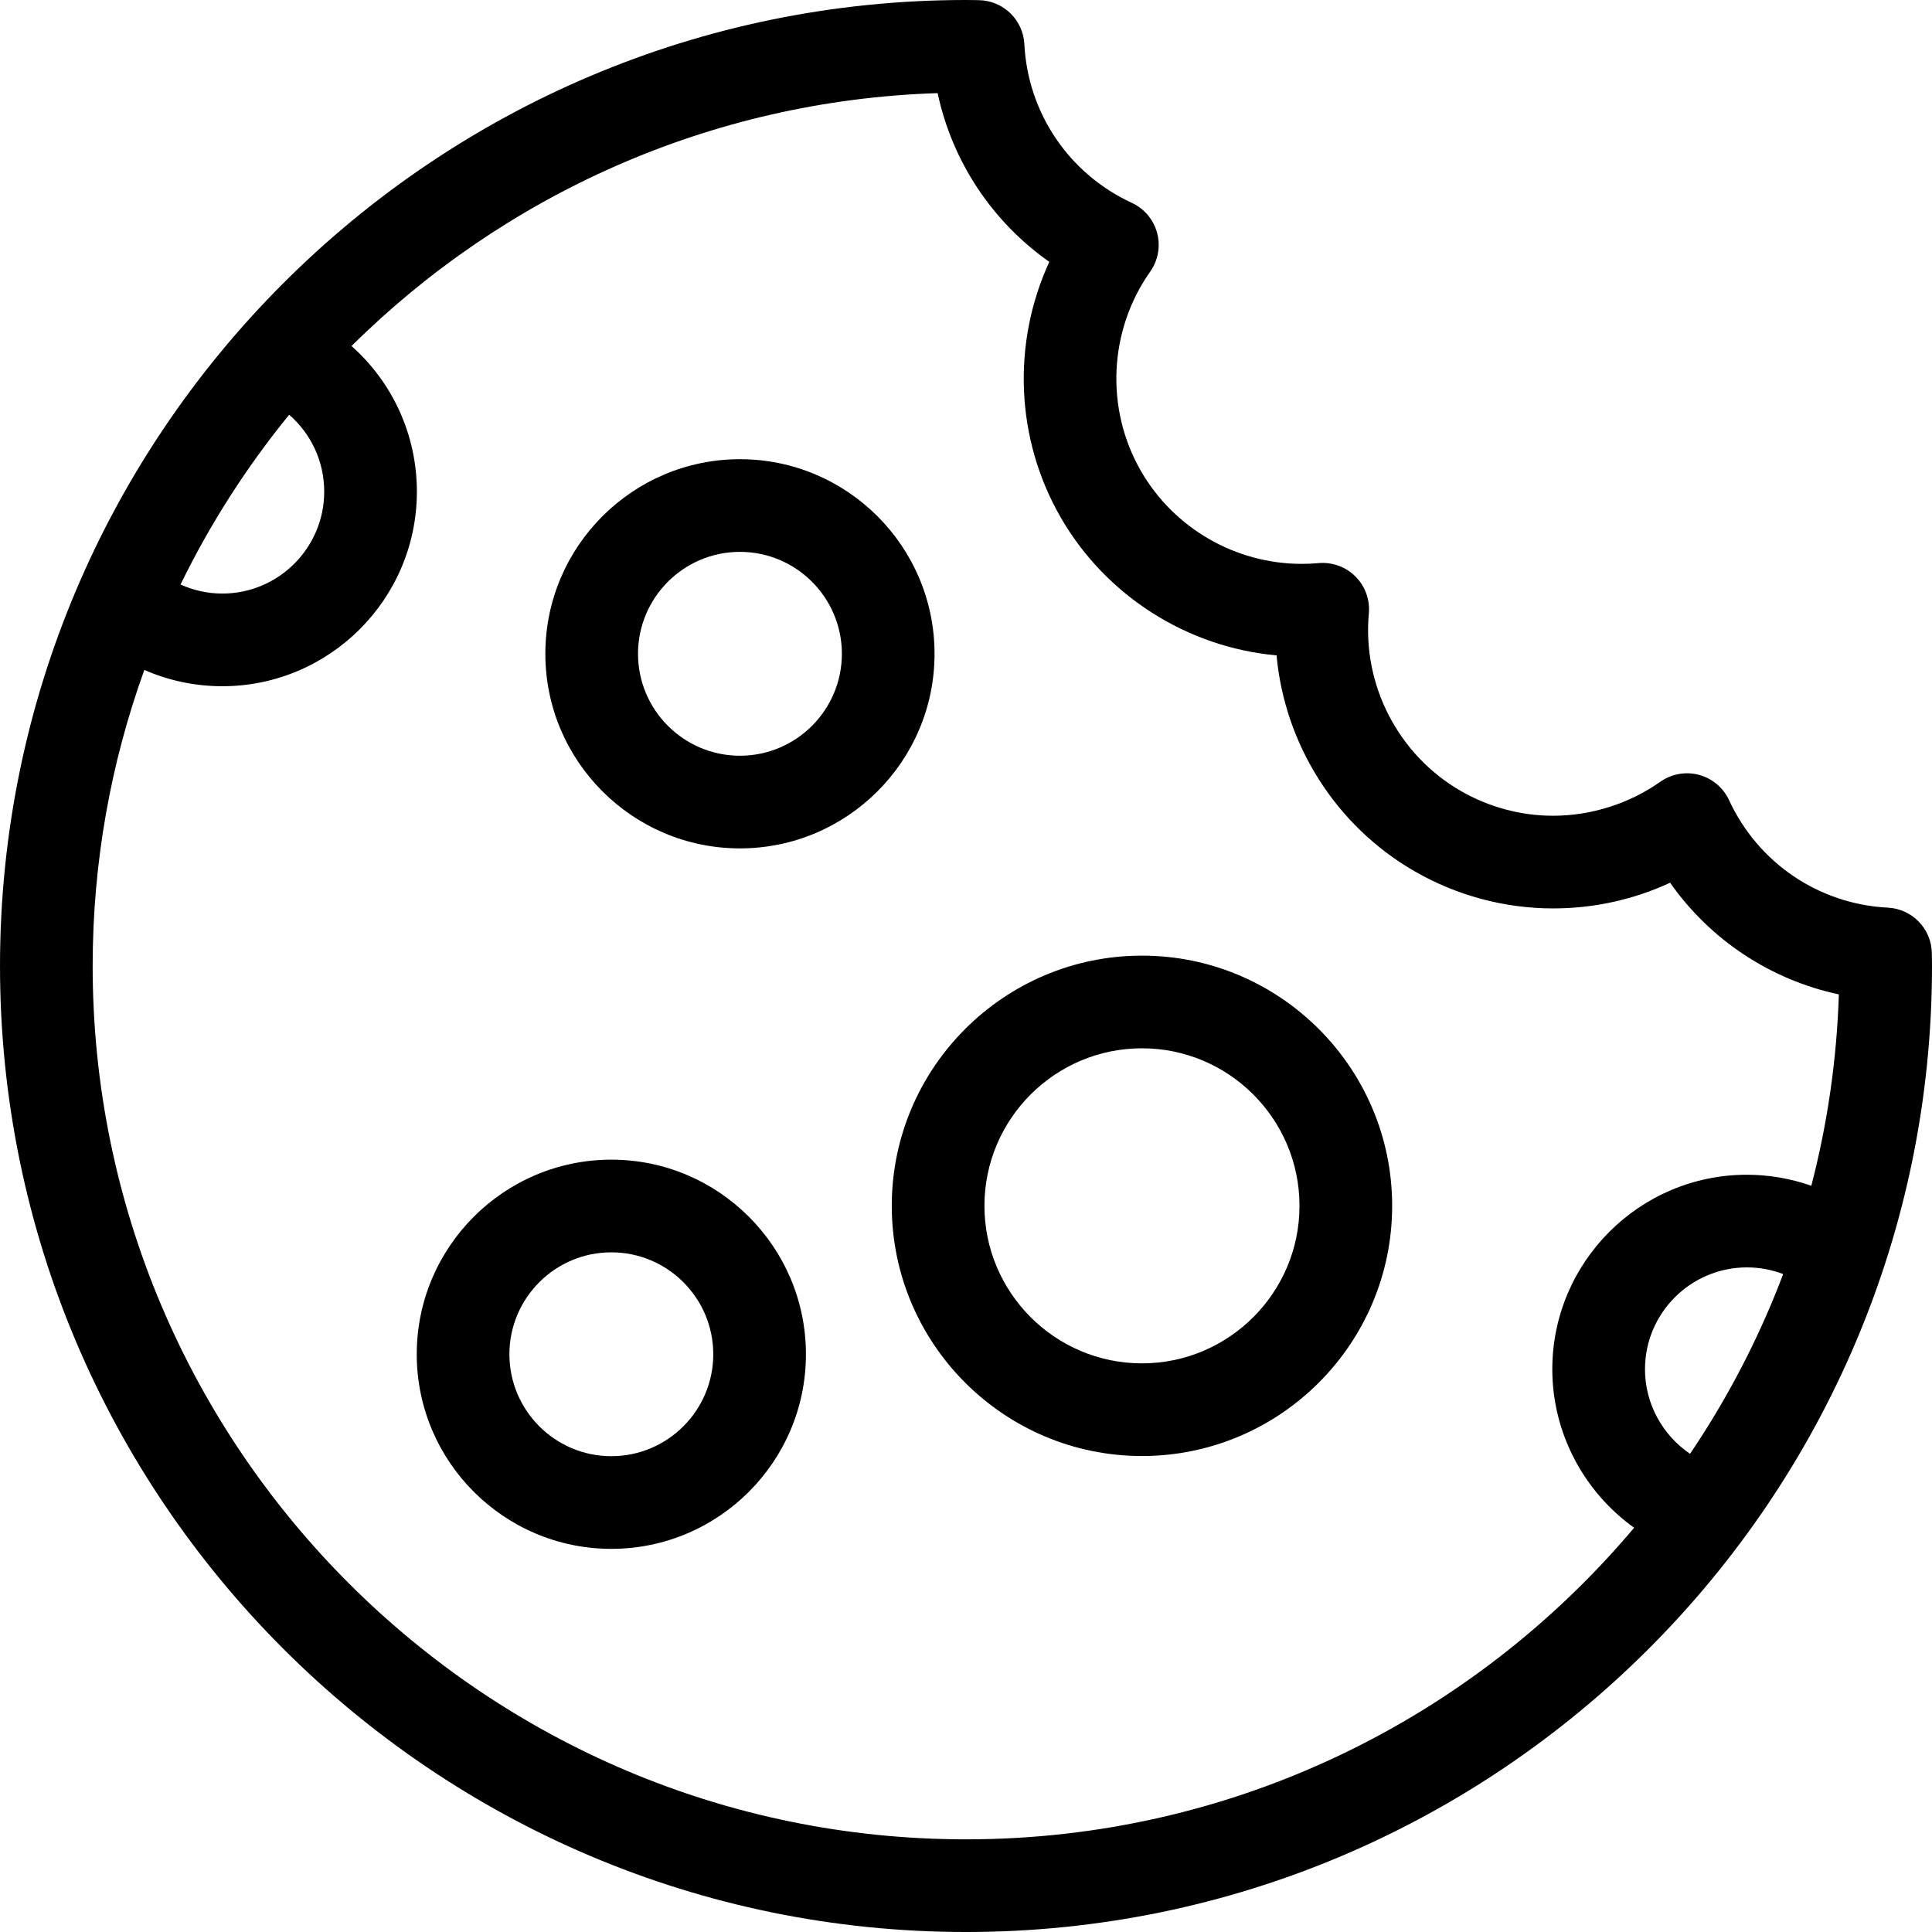
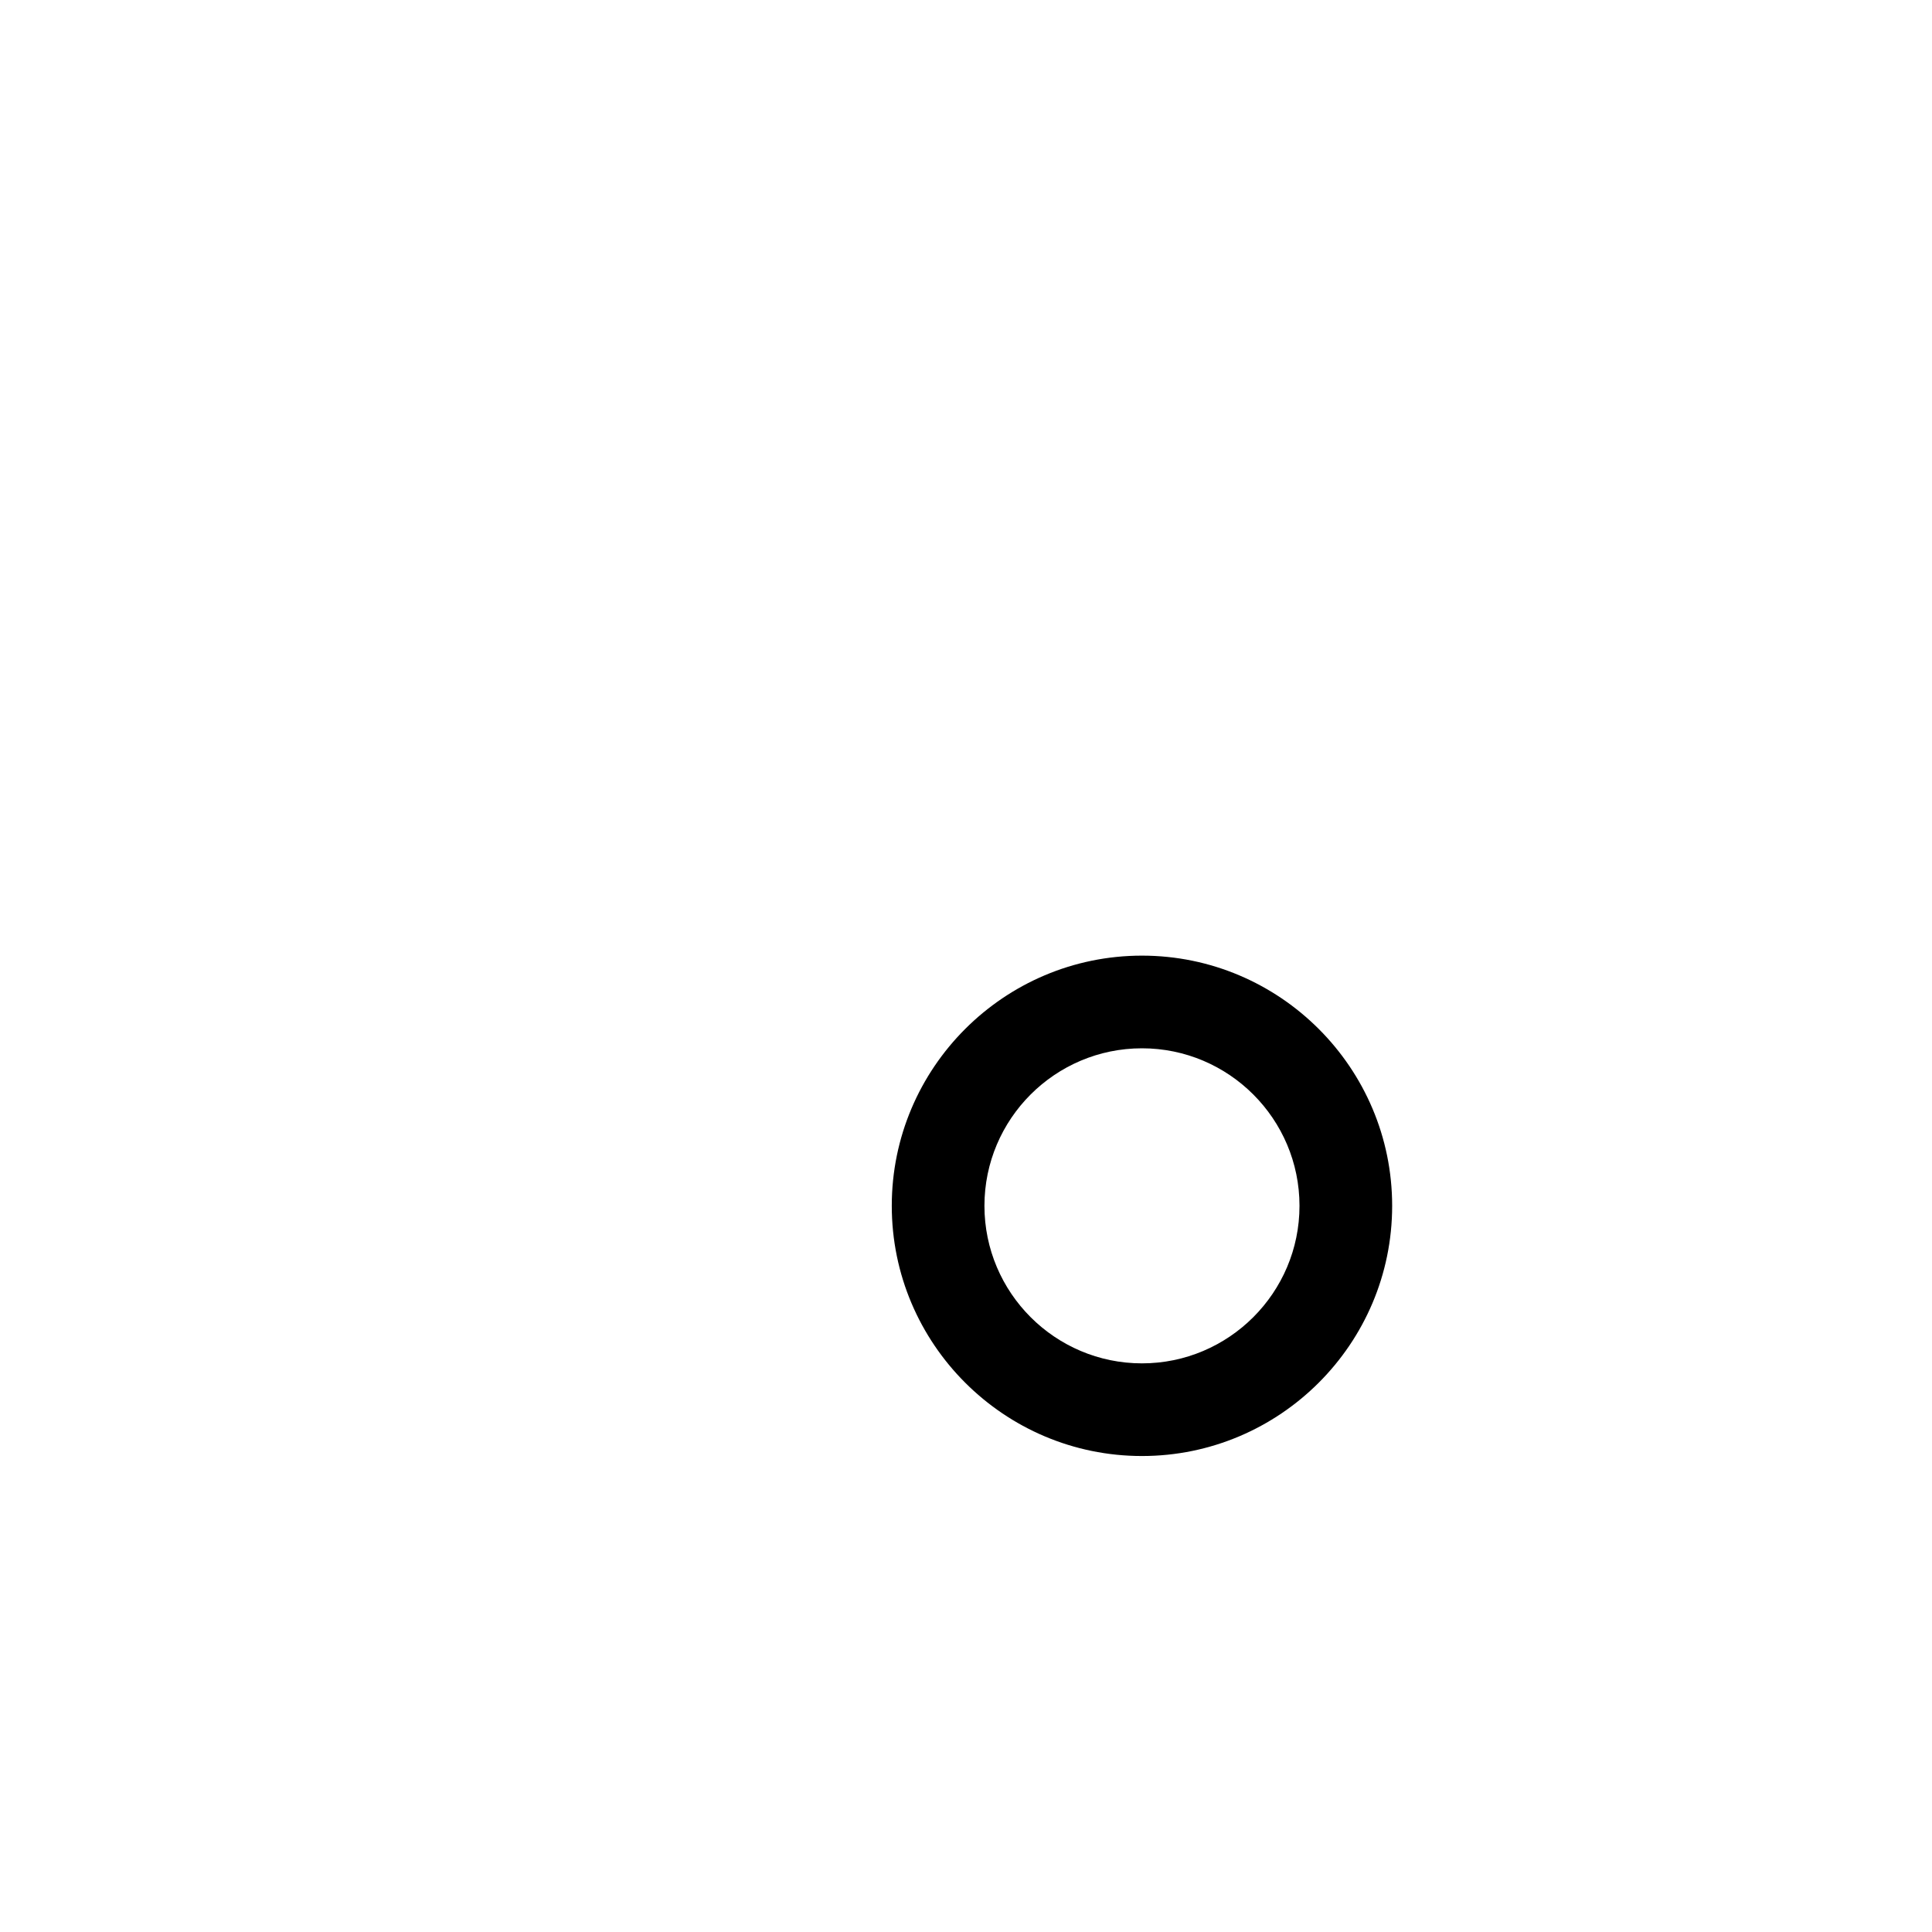
<svg xmlns="http://www.w3.org/2000/svg" version="1.1" id="Capa_1" x="0px" y="0px" viewBox="0 0 416.991 416.991" style="enable-background:new 0 0 416.991 416.991;" xml:space="preserve">
  <g>
-     <path d="M159.706,99.111c-23.159,0-42,18.841-42,42s18.841,42,42,42c23.159,0,42-18.841,42-42S182.866,99.111,159.706,99.111z    M159.706,163.111c-12.131,0-22-9.869-22-22c0-12.131,9.869-22,22-22c12.131,0,22,9.869,22,22   C181.706,153.242,171.837,163.111,159.706,163.111z" />
-     <path d="M131.948,250.295c-23.159,0-42,18.841-42,42c0,23.159,18.841,42,42,42c23.159,0,42-18.841,42-42   C173.948,269.136,155.107,250.295,131.948,250.295z M131.948,314.295c-12.131,0-22-9.869-22-22c0-12.131,9.869-22,22-22   c12.131,0,22,9.869,22,22C153.948,304.426,144.079,314.295,131.948,314.295z" />
-     <path d="M416.97,206.596l-0.013-0.831c-0.064-5.279-4.222-9.598-9.494-9.864c-14.875-0.751-28.007-9.639-34.27-23.193   c-1.245-2.694-3.623-4.696-6.489-5.465c-2.867-0.769-5.927-0.224-8.353,1.487c-6.706,4.73-14.927,7.335-23.146,7.336   c-6.964,0-13.857-1.854-19.935-5.363c-13.458-7.77-21.242-22.803-19.83-38.299c0.269-2.956-0.789-5.879-2.888-7.977   c-2.1-2.1-5.033-3.154-7.977-2.889c-1.195,0.109-2.411,0.164-3.614,0.164c-14.272,0-27.562-7.662-34.683-19.996   c-7.77-13.458-6.994-30.369,1.976-43.084c1.711-2.425,2.257-5.485,1.488-8.352c-0.768-2.867-2.77-5.245-5.464-6.49   c-13.548-6.262-22.434-19.387-23.189-34.254c-0.268-5.269-4.583-9.424-9.858-9.492l-0.816-0.013C209.777,0.01,209.137,0,208.496,0   C93.531,0,0.001,93.531,0.001,208.496s93.53,208.496,208.495,208.496s208.495-93.531,208.495-208.496   C416.991,207.861,416.981,207.229,416.97,206.596z M69.977,106.111c0,12.131-9.869,22-22,22c-3.145,0-6.202-0.689-9.011-1.954   c6.407-13.138,14.294-25.425,23.448-36.643C67.139,93.617,69.977,99.608,69.977,106.111z M208.496,396.991   C104.559,396.991,20,312.433,20,208.496c0-22.42,3.938-43.937,11.153-63.9c5.254,2.299,10.966,3.516,16.823,3.516   c23.159,0,42-18.841,42-42c0-12.271-5.276-23.603-14.108-31.424c32.732-32.446,77.26-53.009,126.502-54.589   c3.157,14.763,11.764,27.746,24.107,36.418c-8.064,17.495-7.341,38.179,2.48,55.19c9.771,16.925,27.278,27.985,46.567,29.748   c1.761,19.188,12.729,36.747,29.744,46.57c9.114,5.262,19.466,8.043,29.936,8.042c8.82-0.001,17.392-1.897,25.258-5.544   c8.676,12.343,21.661,20.947,36.427,24.102c-0.456,14.217-2.494,28.042-5.944,41.303c-4.445-1.561-9.151-2.38-13.905-2.38   c-23.159,0-42,18.841-42,42c0,13.791,6.848,26.454,17.66,34.193C318.099,370.832,266.298,396.991,208.496,396.991z    M364.768,313.781c-5.935-4.016-9.724-10.811-9.724-18.234c0-12.131,9.869-22,22-22c2.725,0,5.356,0.501,7.825,1.444   C379.662,288.757,372.892,301.761,364.768,313.781z" />
    <path d="M246.475,206.259c-29.775,0-54,24.224-54,54s24.225,54,54,54s54-24.224,54-54S276.25,206.259,246.475,206.259z    M246.475,294.259c-18.748,0-34-15.253-34-34c0-18.748,15.252-34,34-34c18.748,0,34,15.252,34,34   C280.475,279.006,265.223,294.259,246.475,294.259z" />
  </g>
  <g>
</g>
  <g>
</g>
  <g>
</g>
  <g>
</g>
  <g>
</g>
  <g>
</g>
  <g>
</g>
  <g>
</g>
  <g>
</g>
  <g>
</g>
  <g>
</g>
  <g>
</g>
  <g>
</g>
  <g>
</g>
  <g>
</g>
</svg>